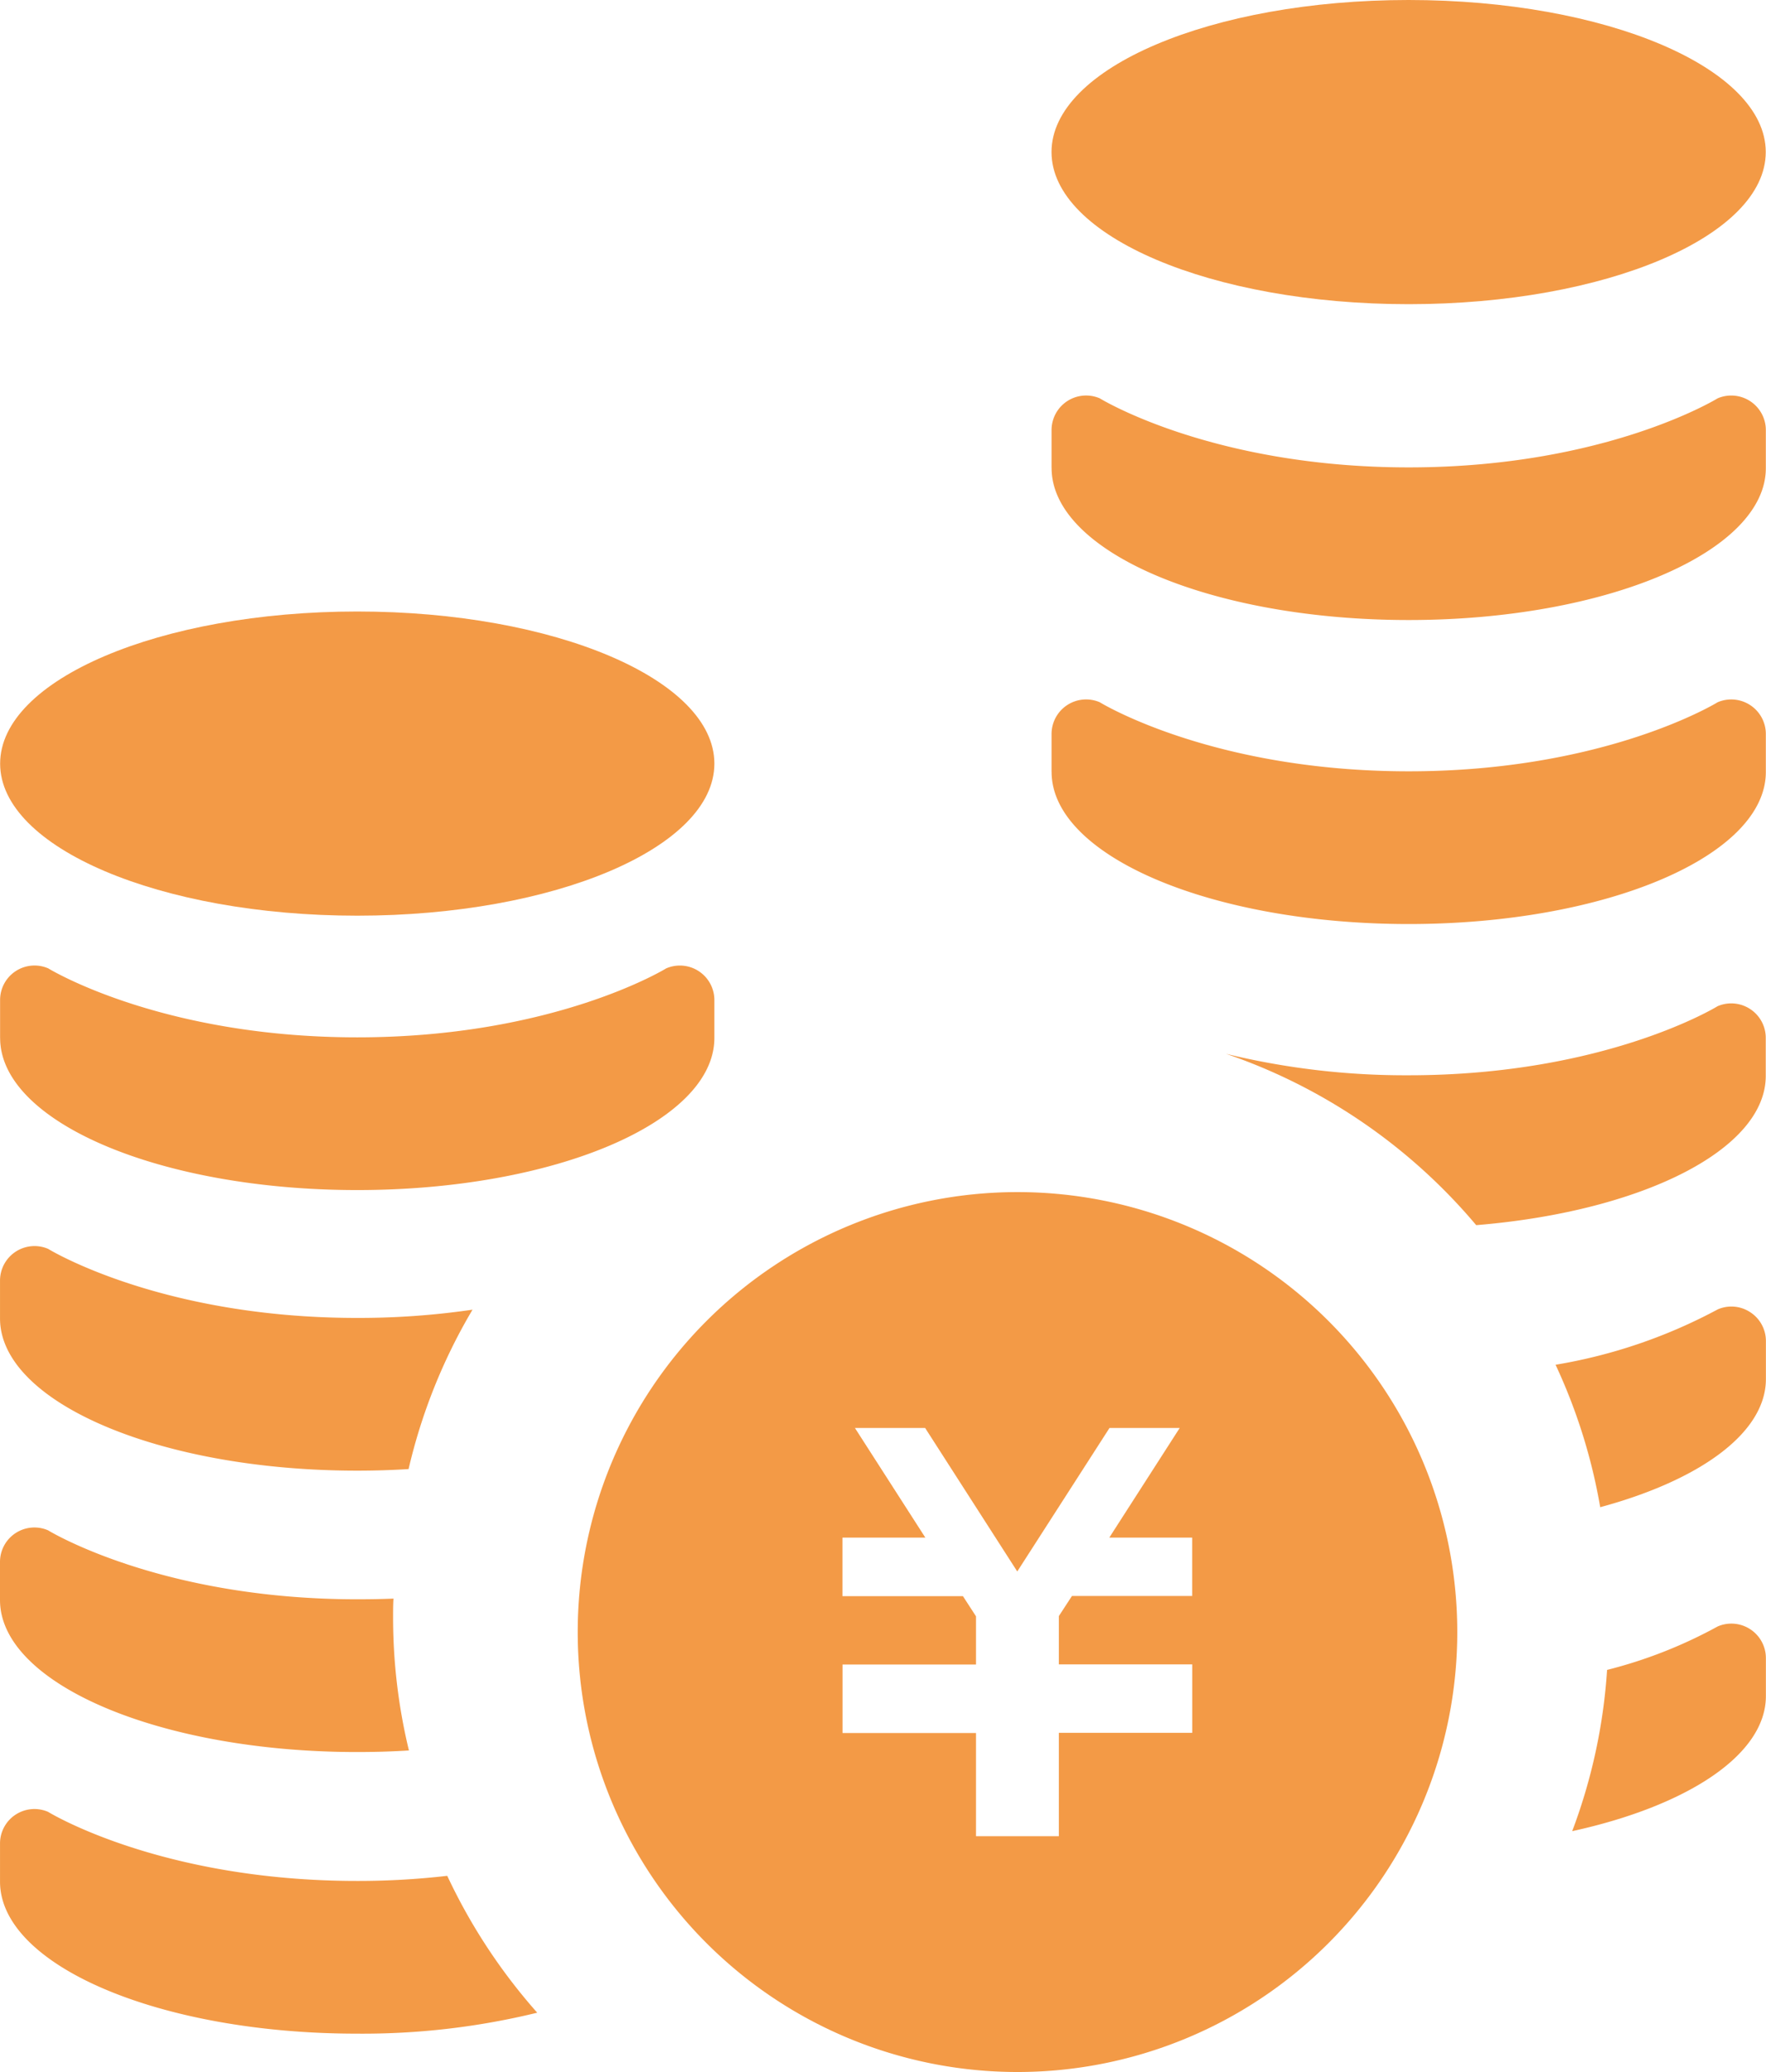
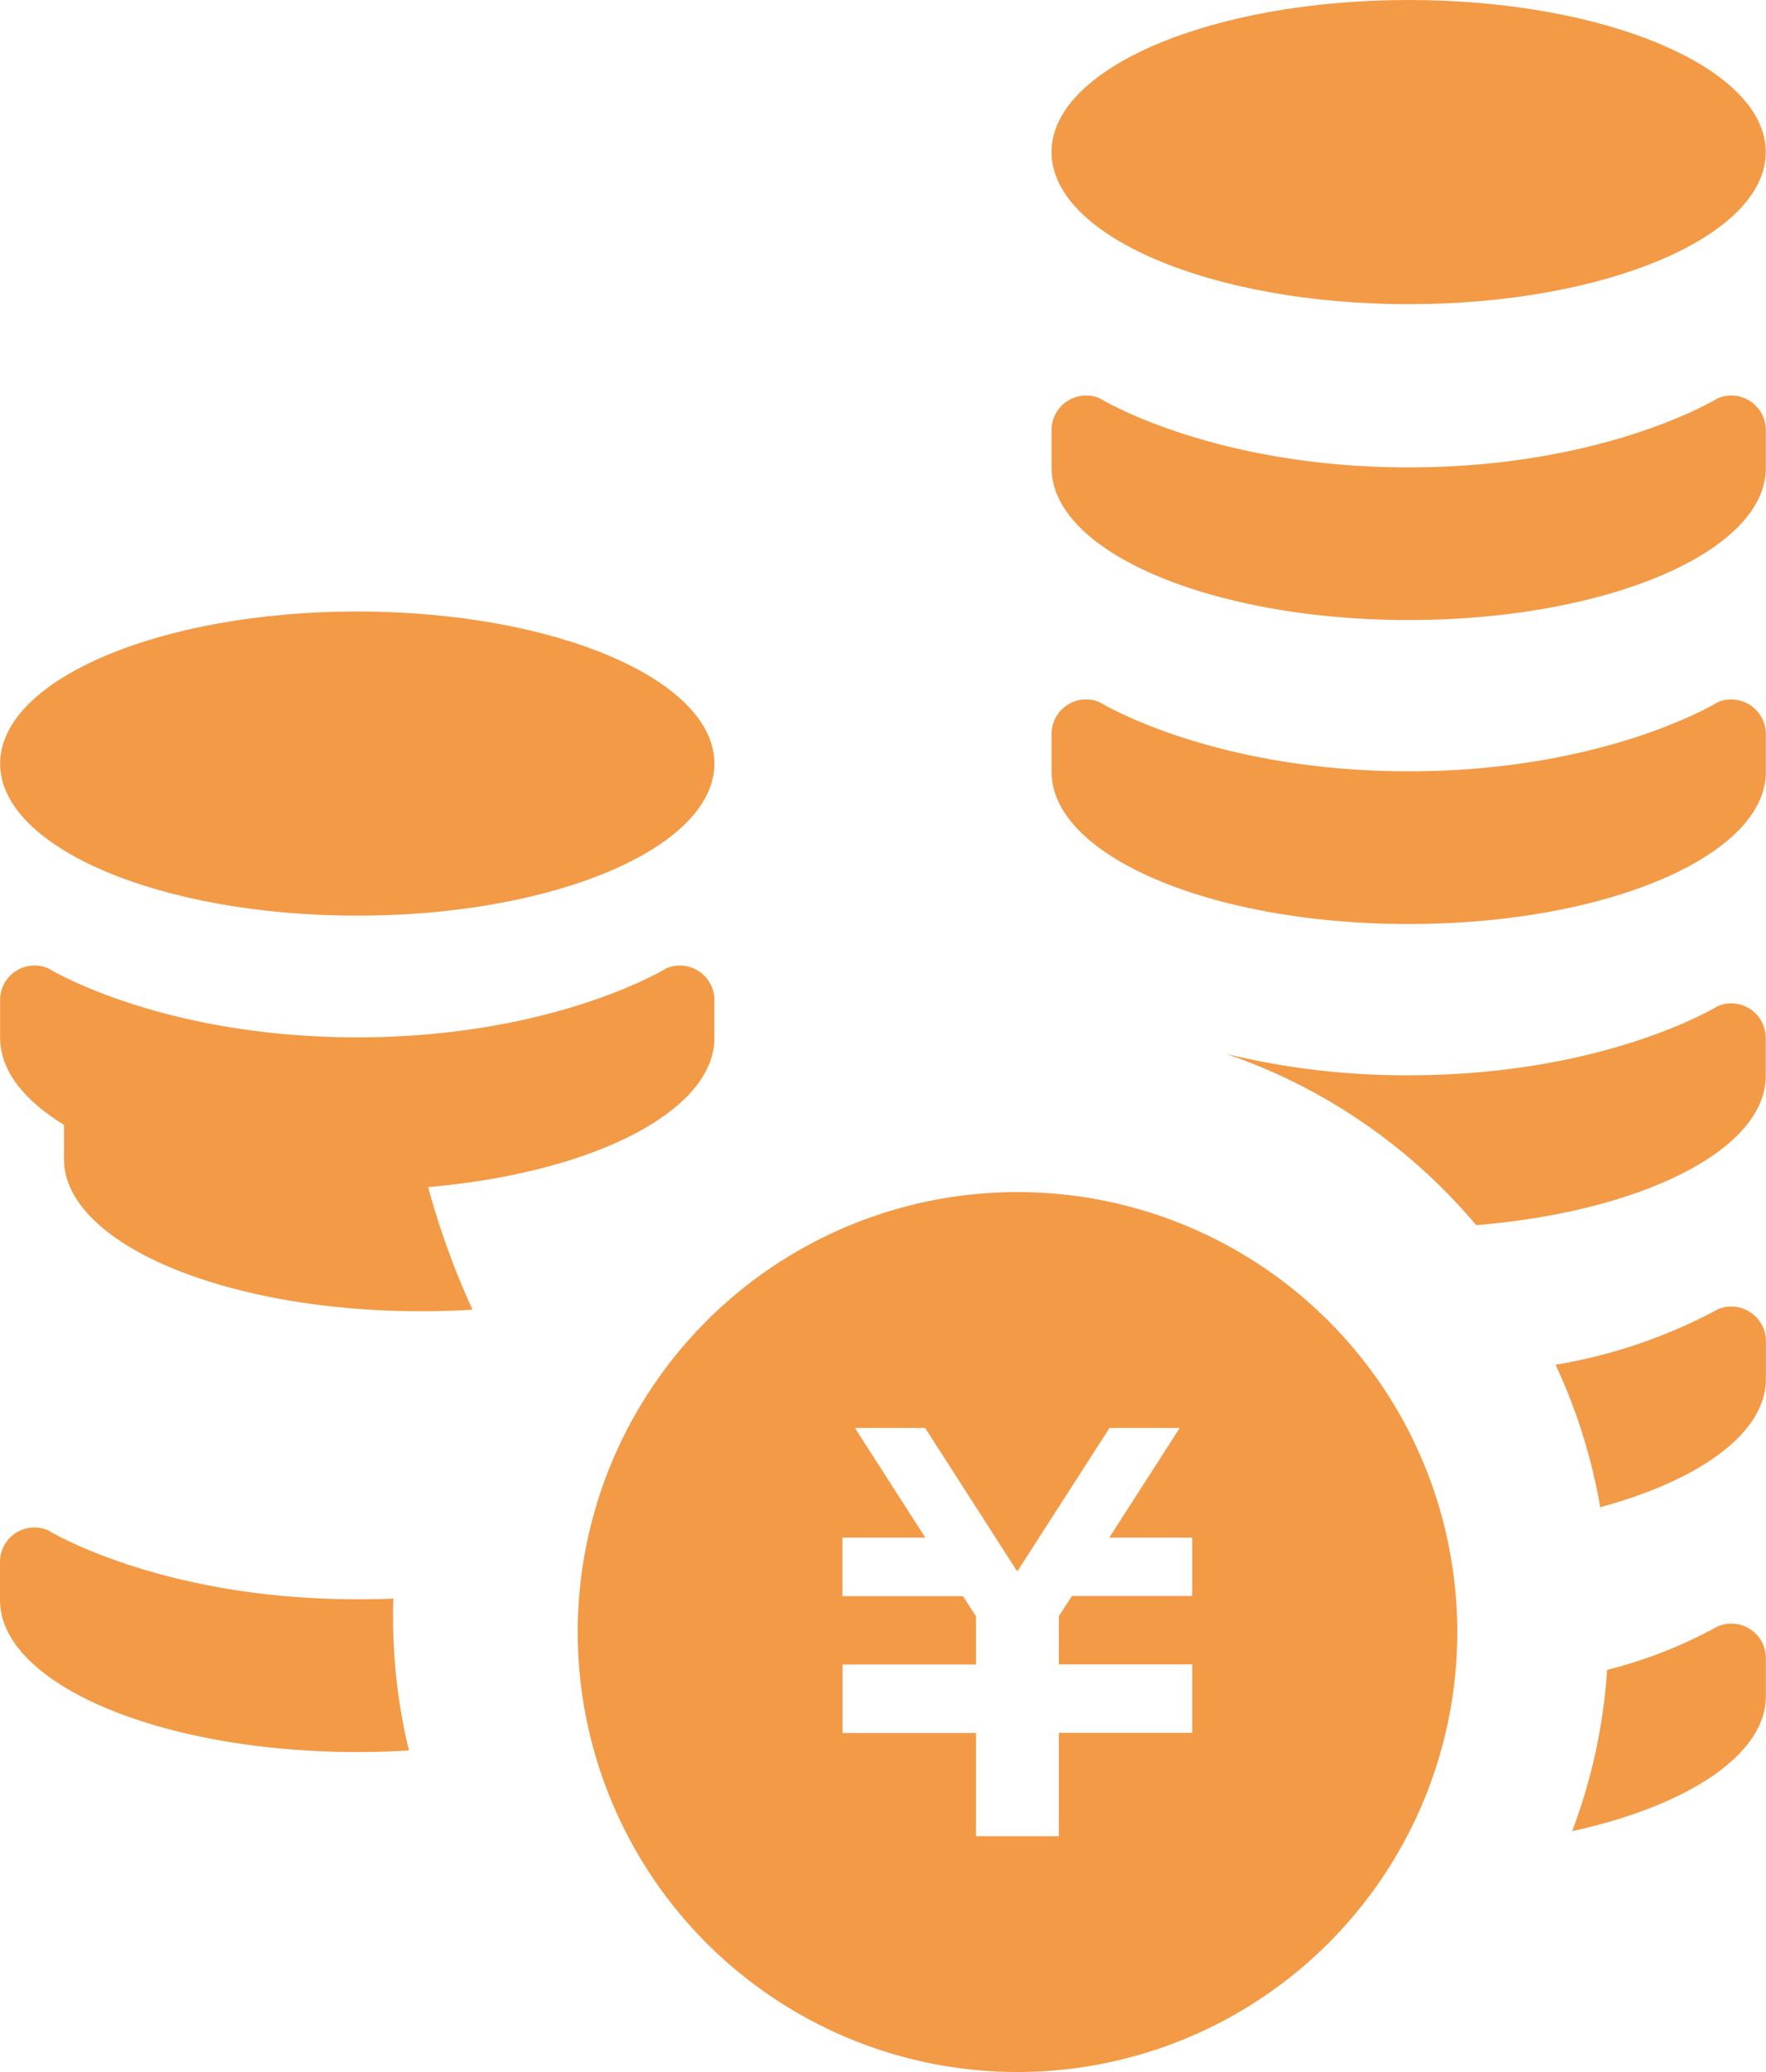
<svg xmlns="http://www.w3.org/2000/svg" width="81" height="95" viewBox="0 0 81 95">
  <g id="グループ_115" data-name="グループ 115" transform="translate(-1690.211 -1010.038)">
    <path id="パス_238" data-name="パス 238" d="M147.323,253.022c0,3.849-7.335,6.971-16.38,6.971s-16.38-3.121-16.38-6.971,7.33-6.975,16.38-6.975S147.323,249.168,147.323,253.022Z" transform="translate(1575.654 792.027)" fill="#f39a46" />
    <path id="パス_239" data-name="パス 239" d="M114.562,303.149c0,3.854,7.33,6.975,16.38,6.975s16.38-3.121,16.38-6.975v-1.729a1.583,1.583,0,0,0-2.21-1.46s-5.125,3.162-14.171,3.162-14.171-3.162-14.171-3.162a1.58,1.58,0,0,0-2.21,1.46v1.729Z" transform="translate(1575.655 754.476)" fill="#f39a46" />
-     <path id="パス_240" data-name="パス 240" d="M136.233,345.18a25.741,25.741,0,0,0-2.933,7.308c-.777.049-1.559.072-2.363.072-9.041,0-16.376-3.126-16.376-6.98v-1.725a1.583,1.583,0,0,1,2.205-1.464s5.129,3.167,14.171,3.167A36.093,36.093,0,0,0,136.233,345.18Z" transform="translate(1575.651 724.904)" fill="#f39a46" />
+     <path id="パス_240" data-name="パス 240" d="M136.233,345.18c-.777.049-1.559.072-2.363.072-9.041,0-16.376-3.126-16.376-6.98v-1.725a1.583,1.583,0,0,1,2.205-1.464s5.129,3.167,14.171,3.167A36.093,36.093,0,0,0,136.233,345.18Z" transform="translate(1575.651 724.904)" fill="#f39a46" />
    <path id="パス_241" data-name="パス 241" d="M133.319,394.915c-.773.049-1.576.072-2.38.072-9.041,0-16.376-3.126-16.376-6.971v-1.734a1.578,1.578,0,0,1,2.205-1.46s5.129,3.162,14.171,3.162c.575,0,1.127-.009,1.671-.031-.018.274-.018.544-.018.818A25.951,25.951,0,0,0,133.319,394.915Z" transform="translate(1575.648 695.378)" fill="#f39a46" />
-     <path id="パス_242" data-name="パス 242" d="M139.2,436.448a33.758,33.758,0,0,1-8.264.961c-9.041,0-16.376-3.121-16.376-6.971V428.7a1.578,1.578,0,0,1,2.205-1.46s5.129,3.167,14.171,3.167a35.622,35.622,0,0,0,4.137-.234A26.234,26.234,0,0,0,139.2,436.448Z" transform="translate(1575.652 665.868)" fill="#f39a46" />
    <path id="パス_243" data-name="パス 243" d="M219.062,328.7a20.171,20.171,0,1,0,20.171,20.171A20.173,20.173,0,0,0,219.062,328.7Zm8.017,18.518h-5.52l-.6.921v2.214h6.117v3.14h-6.117v4.738h-3.8V353.5h-6.122v-3.14h6.122v-2.21l-.6-.925h-5.525V344.54h3.8l-3.229-5.026h3.22l4.226,6.58,4.231-6.58h3.22l-3.229,5.026h3.8v2.682Z" transform="translate(1517.818 735.993)" fill="#f39a46" />
    <path id="パス_244" data-name="パス 244" d="M303.058,160.752c0,3.854-7.335,6.975-16.38,6.975s-16.38-3.121-16.38-6.975,7.33-6.971,16.38-6.971S303.058,156.9,303.058,160.752Z" transform="translate(1468.142 856.257)" fill="#f39a46" />
    <path id="パス_245" data-name="パス 245" d="M270.3,262.908c0,3.854,7.33,6.975,16.38,6.975s16.38-3.121,16.38-6.975v-1.734a1.587,1.587,0,0,0-2.21-1.46s-5.125,3.167-14.171,3.167-14.171-3.167-14.171-3.167a1.585,1.585,0,0,0-2.21,1.46v1.734Z" transform="translate(1468.144 782.52)" fill="#f39a46" />
    <path id="パス_246" data-name="パス 246" d="M270.3,216.939c0,3.849,7.33,6.971,16.38,6.971s16.38-3.121,16.38-6.971v-1.734a1.587,1.587,0,0,0-2.21-1.46s-5.125,3.167-14.171,3.167-14.171-3.167-14.171-3.167a1.585,1.585,0,0,0-2.21,1.46v1.734Z" transform="translate(1468.144 814.555)" fill="#f39a46" />
    <path id="パス_247" data-name="パス 247" d="M361.529,397.787a1.583,1.583,0,0,0-1.5-.135,21.419,21.419,0,0,1-5.075,1.994,25.609,25.609,0,0,1-1.6,7.393c5.273-1.154,8.884-3.494,8.884-6.194v-1.734A1.58,1.58,0,0,0,361.529,397.787Z" transform="translate(1408.968 686.954)" fill="#f39a46" />
    <path id="パス_248" data-name="パス 248" d="M359.636,351.815a1.571,1.571,0,0,0-1.5-.135,24.044,24.044,0,0,1-7.438,2.538,25.726,25.726,0,0,1,2.048,6.531c4.563-1.235,7.6-3.4,7.6-5.879V353.14A1.575,1.575,0,0,0,359.636,351.815Z" transform="translate(1410.861 718.391)" fill="#f39a46" />
    <path id="パス_249" data-name="パス 249" d="M322.183,305.833a1.583,1.583,0,0,0-1.5-.135s-5.125,3.167-14.171,3.167a34.8,34.8,0,0,1-8.377-.984,25.991,25.991,0,0,1,11.476,7.856c7.559-.62,13.281-3.445,13.281-6.845v-1.734A1.58,1.58,0,0,0,322.183,305.833Z" transform="translate(1448.308 750.472)" fill="#f39a46" />
  </g>
</svg>